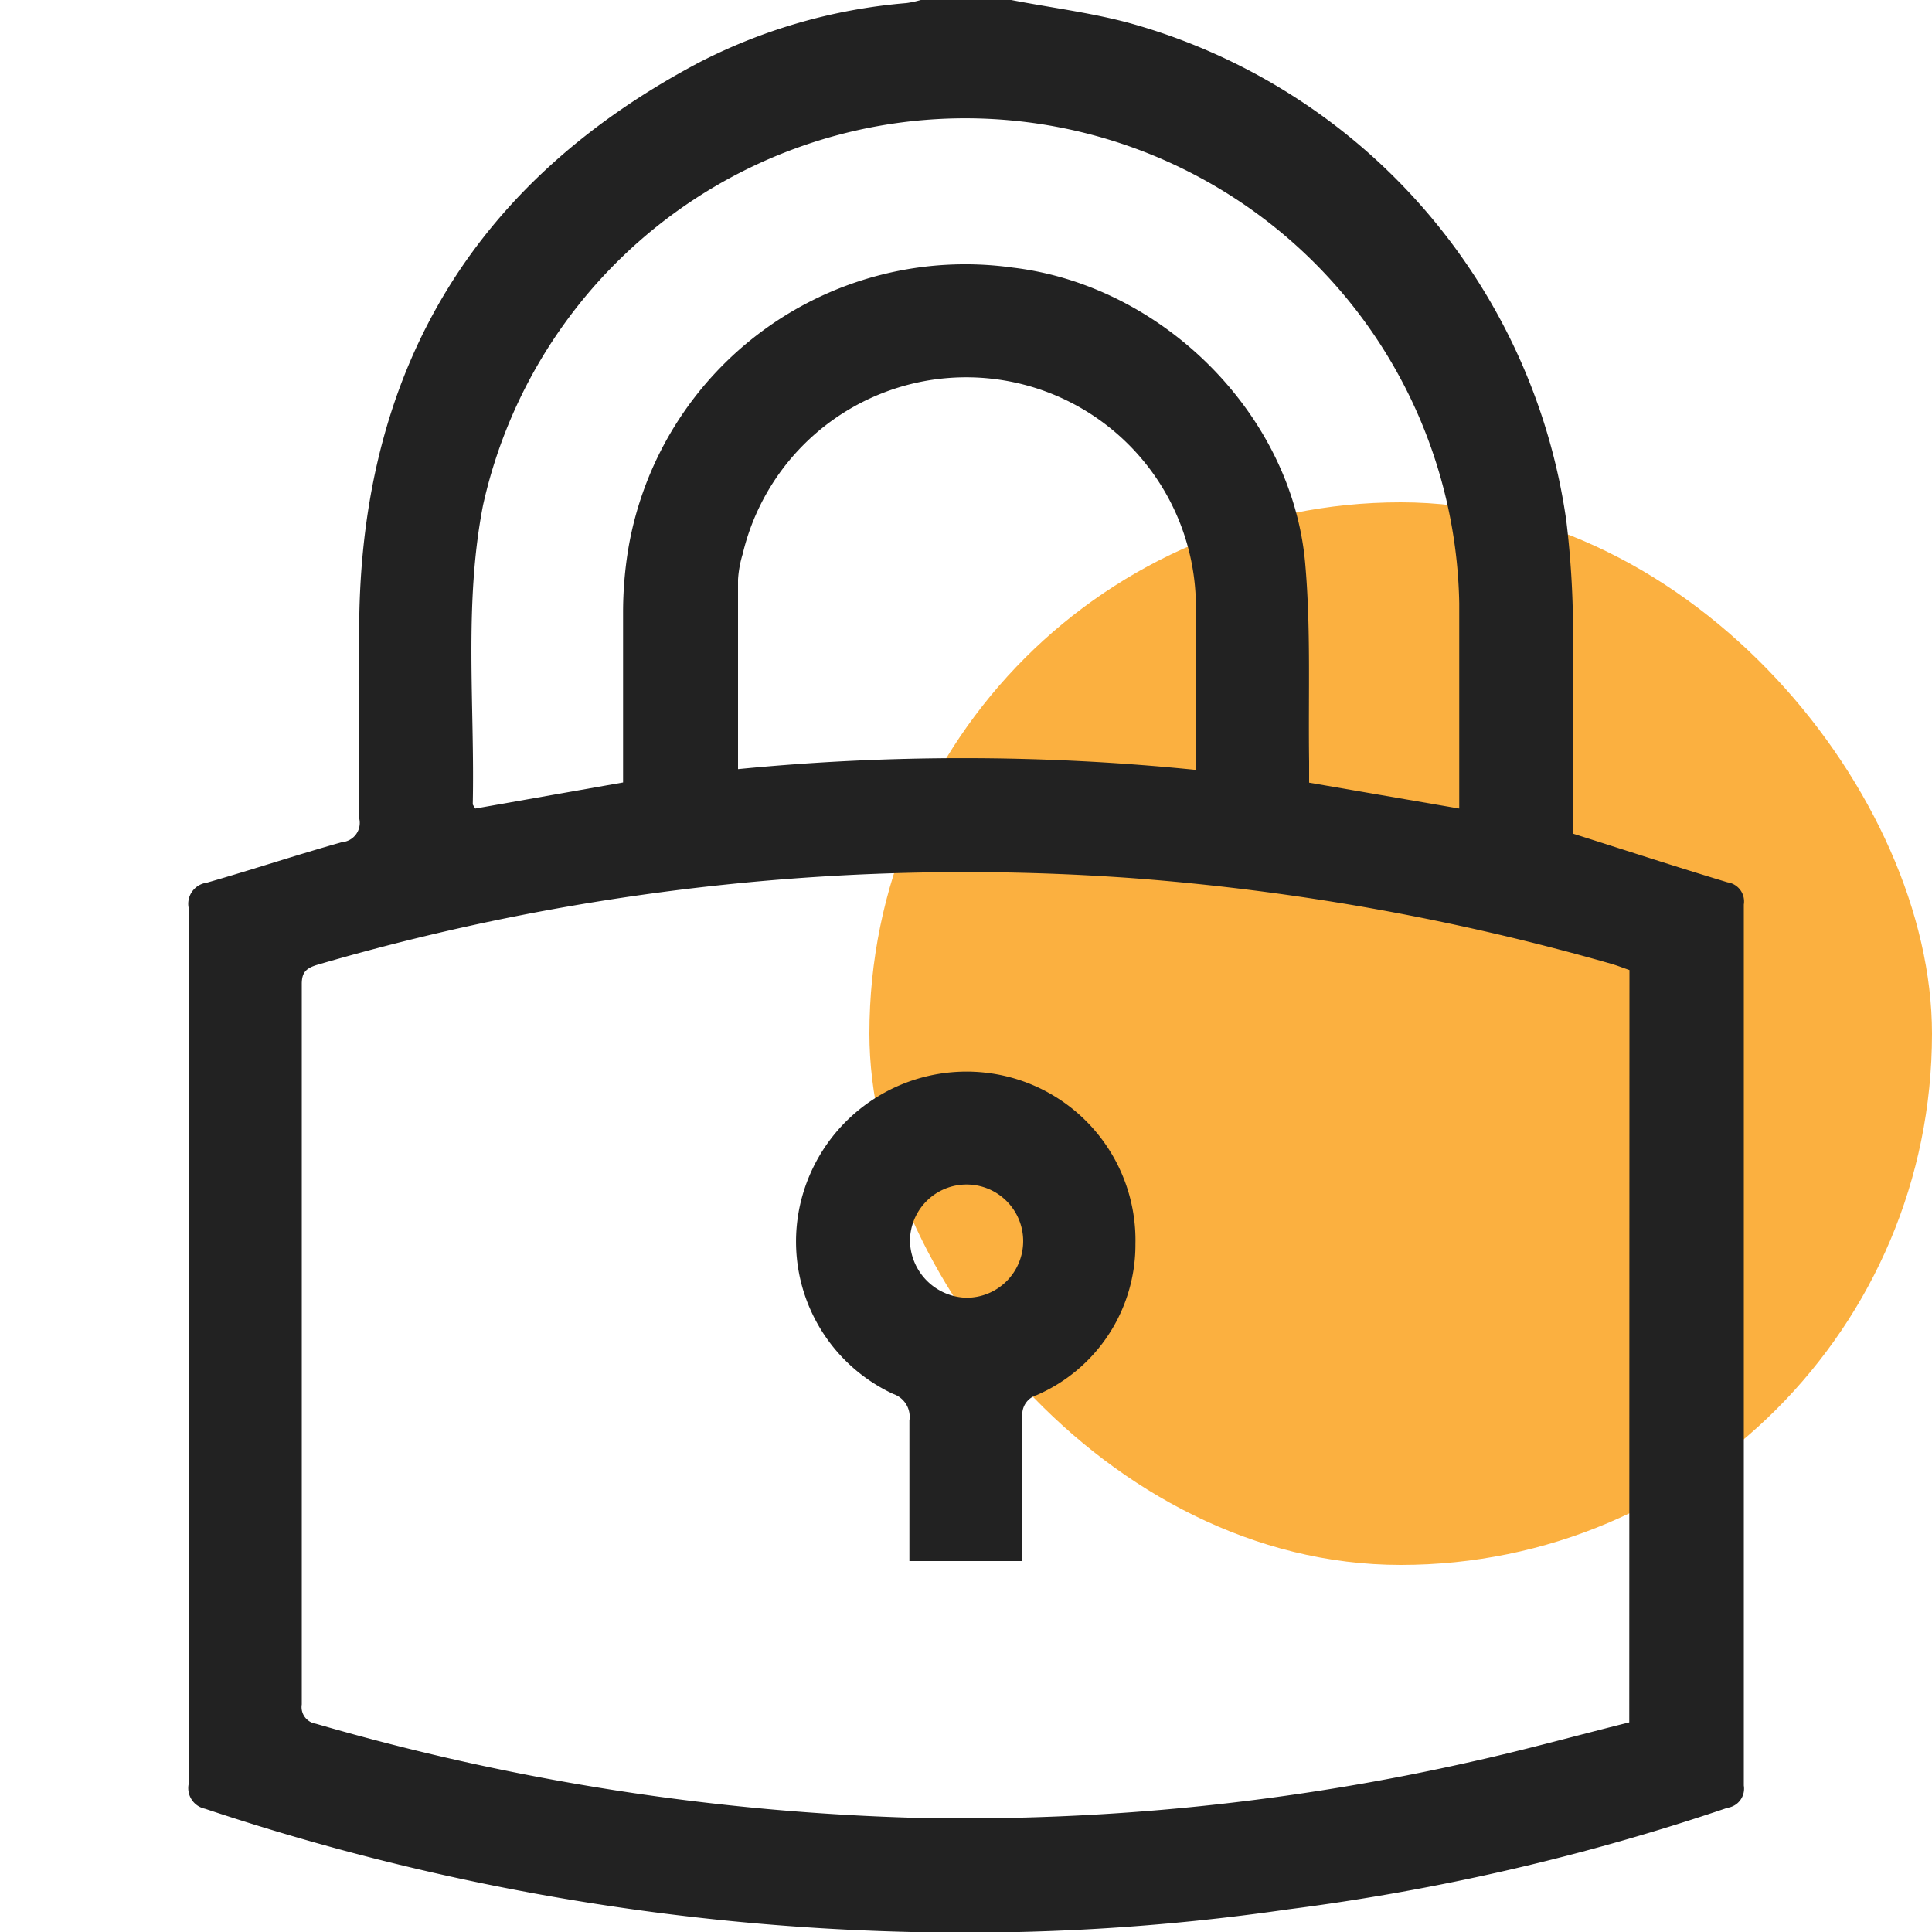
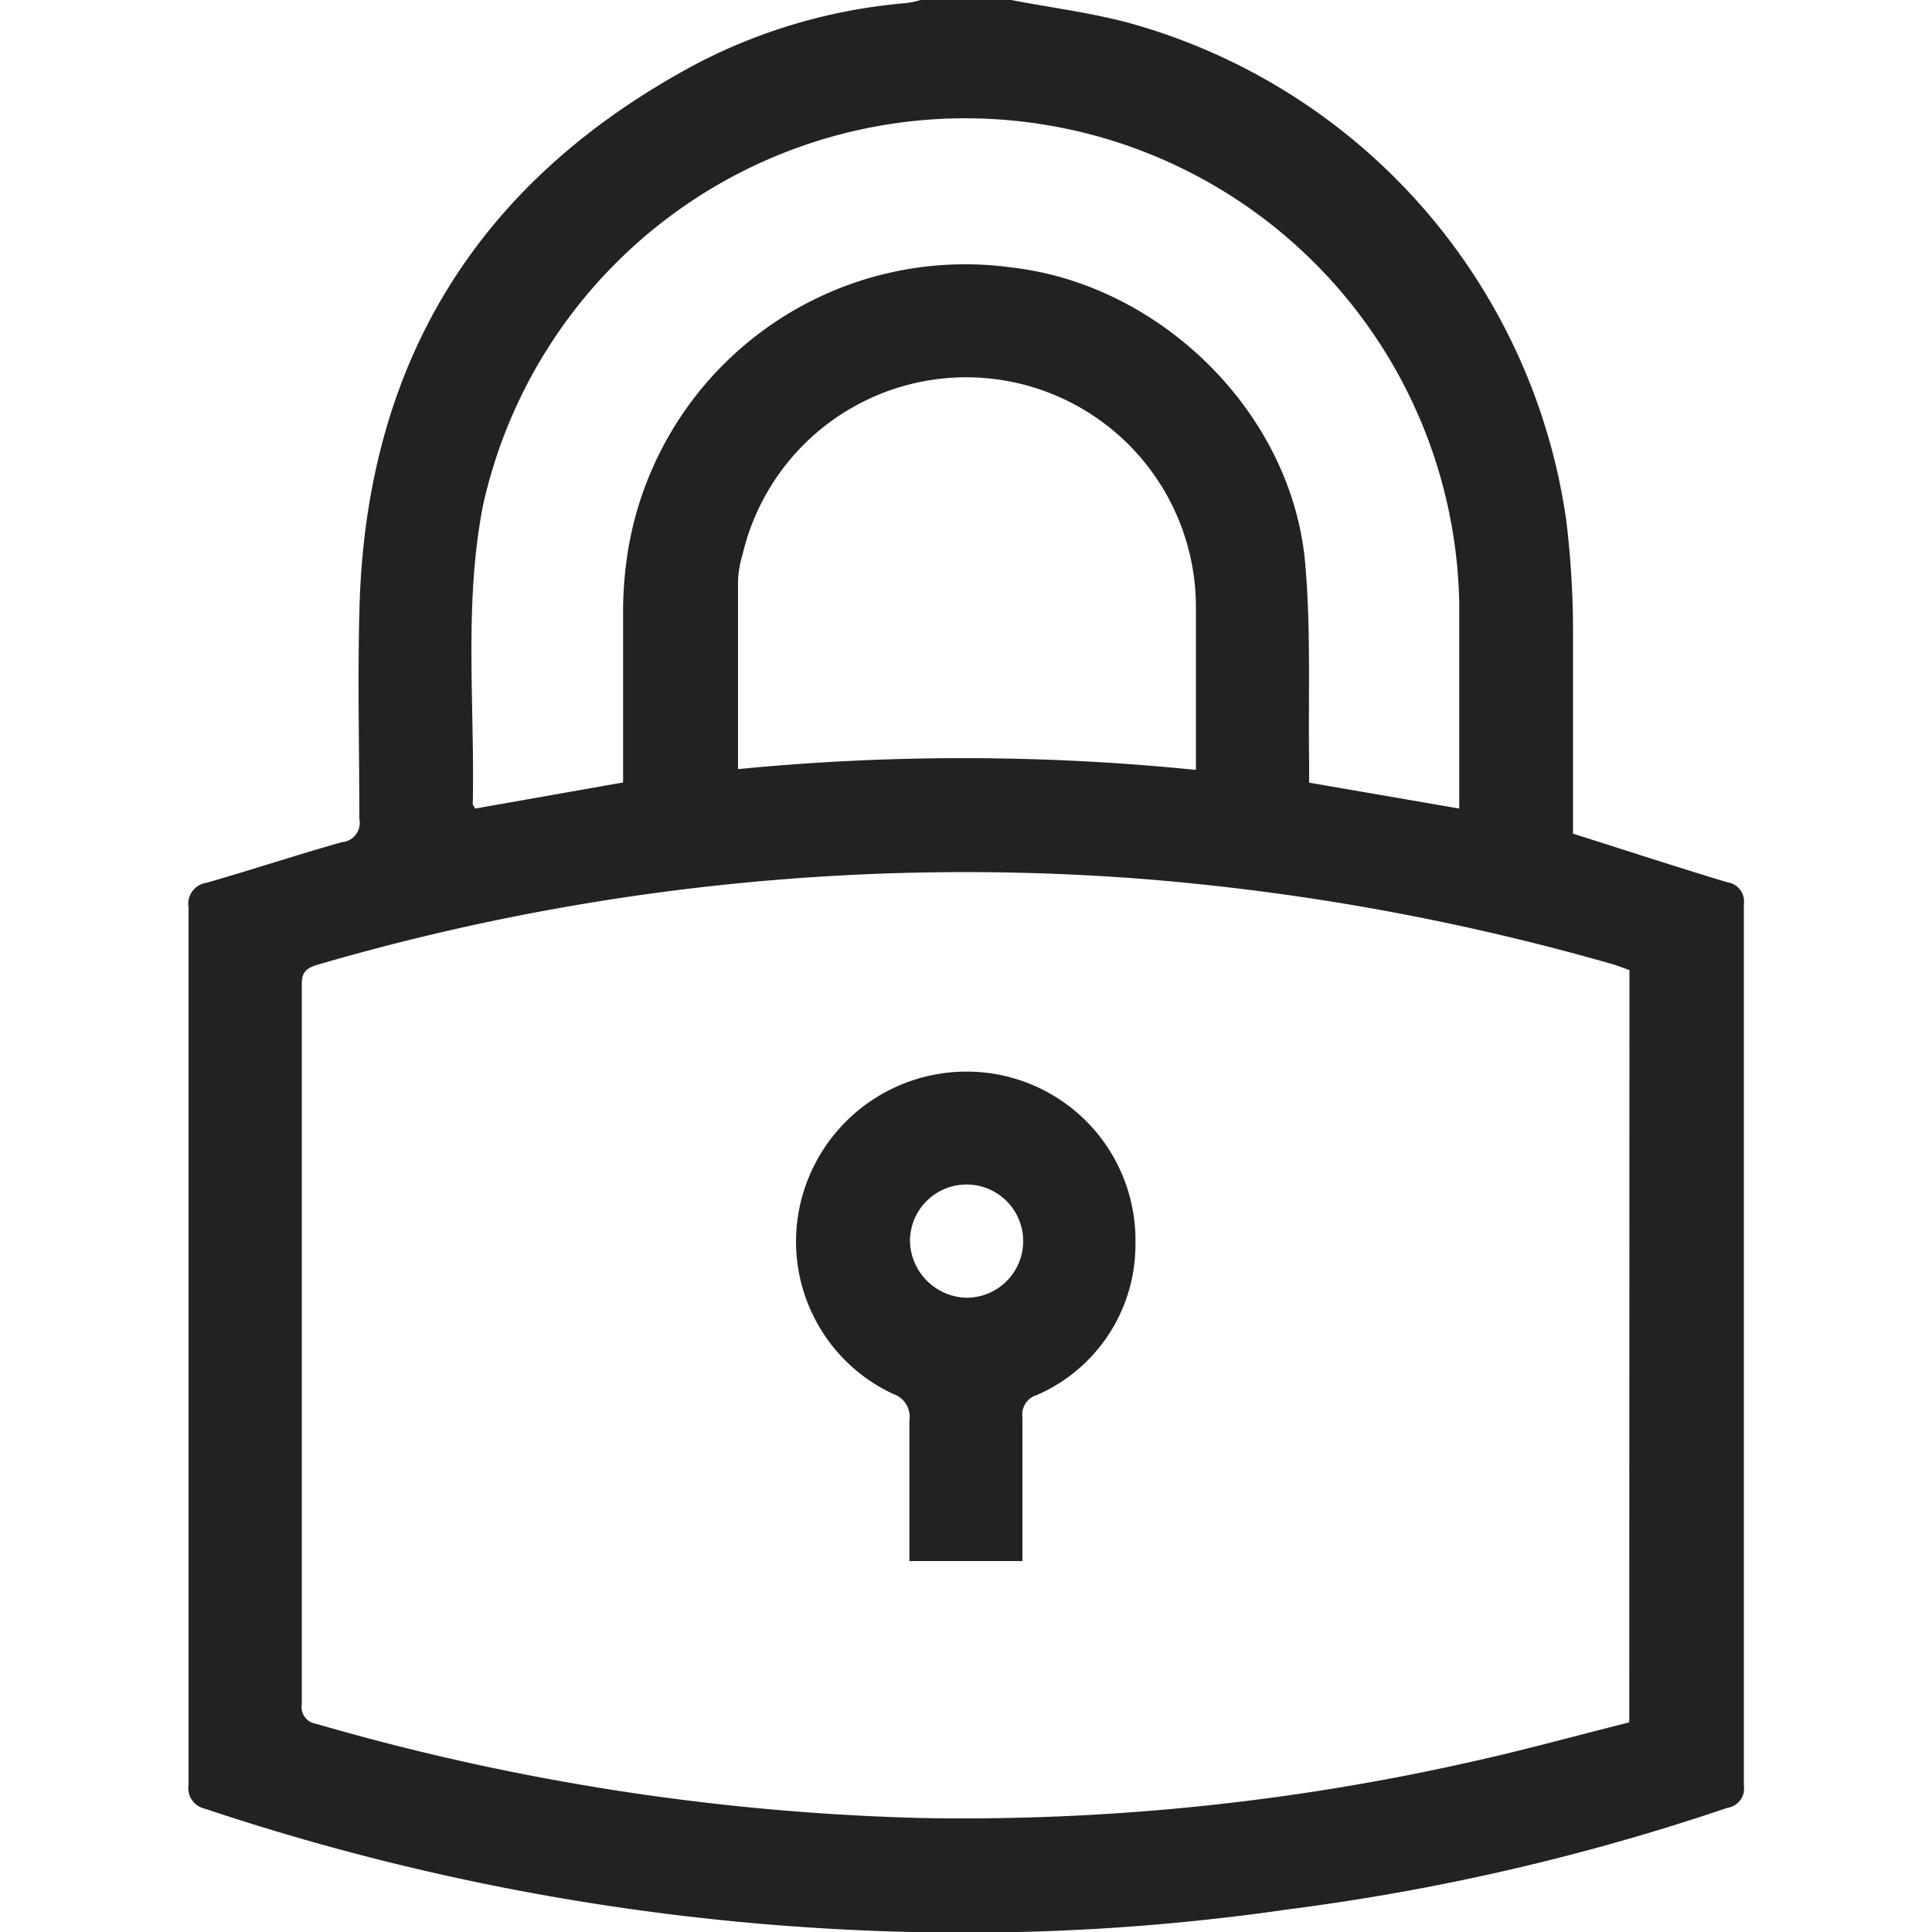
<svg xmlns="http://www.w3.org/2000/svg" id="design" viewBox="0 0 100 100">
  <defs>
    <style>.cls-1{fill:#fbb040;}.cls-2{fill:#222;}</style>
  </defs>
-   <rect class="cls-1" x="45" y="26" width="55" height="55" rx="27.5" />
  <path class="cls-2" d="M52.34,0c2,.39,4.11.65,6.11,1.19A31.29,31.29,0,0,1,81.07,26.94a48.11,48.11,0,0,1,.35,5.64c0,3.54,0,7.08,0,10.57,2.72.86,5.34,1.72,8,2.52a1,1,0,0,1,.84,1.15q0,22.8,0,45.6a1,1,0,0,1-.84,1.15,116.91,116.91,0,0,1-22.76,5.26A116.34,116.34,0,0,1,47.17,100a124.32,124.32,0,0,1-36.56-6.38,1.09,1.09,0,0,1-.85-1.25q0-22.69,0-45.4a1.1,1.1,0,0,1,.94-1.28c2.34-.67,4.65-1.44,7-2.1a1,1,0,0,0,.9-1.2c0-3.55-.09-7.1,0-10.64Q19,12.32,36.19,3.23A28.58,28.58,0,0,1,46.91.16,5,5,0,0,0,47.66,0Zm32,50.21c-.32-.11-.62-.23-.93-.32A124,124,0,0,0,58.7,45.46a119.65,119.65,0,0,0-42.25,4.47c-.61.18-.83.4-.83,1q0,18.64,0,37.29a.87.87,0,0,0,.73,1A123.67,123.67,0,0,0,47.68,94.1a119.5,119.5,0,0,0,28.65-2.95c2.69-.6,5.35-1.34,8-2Zm-8.81-8.36c0-.35,0-.6,0-.86,0-3.25,0-6.51,0-9.76A25.57,25.57,0,0,0,25,26.16c-1,5.13-.42,10.32-.53,15.48,0,0,.06.1.13.21l7.65-1.35c0-3,0-5.86,0-8.76a20.23,20.23,0,0,1,.28-3.39,17.69,17.69,0,0,1,19.88-14.5c7.72.91,14.43,7.54,15.14,15.24.31,3.42.16,6.89.21,10.33,0,.38,0,.76,0,1.09Zm-13.63-2c0-2.92,0-5.71,0-8.5a11.89,11.89,0,0,0-23.46-2.67A5.72,5.72,0,0,0,38.2,30c0,3.25,0,6.49,0,9.81A119.66,119.66,0,0,1,61.9,39.85Z" />
  <path class="cls-2" d="M47.07,80.8c0-2.46,0-4.87,0-7.27a1.25,1.25,0,0,0-.84-1.38A8.7,8.7,0,0,1,41.62,61.6a8.83,8.83,0,0,1,9.55-6.06,8.73,8.73,0,0,1,7.6,8.86,8.48,8.48,0,0,1-5.11,7.81,1.05,1.05,0,0,0-.74,1.14c0,2.47,0,4.93,0,7.45ZM50,67.17a2.93,2.93,0,1,0-2.9-2.93A3,3,0,0,0,50,67.17Z" />
</svg>